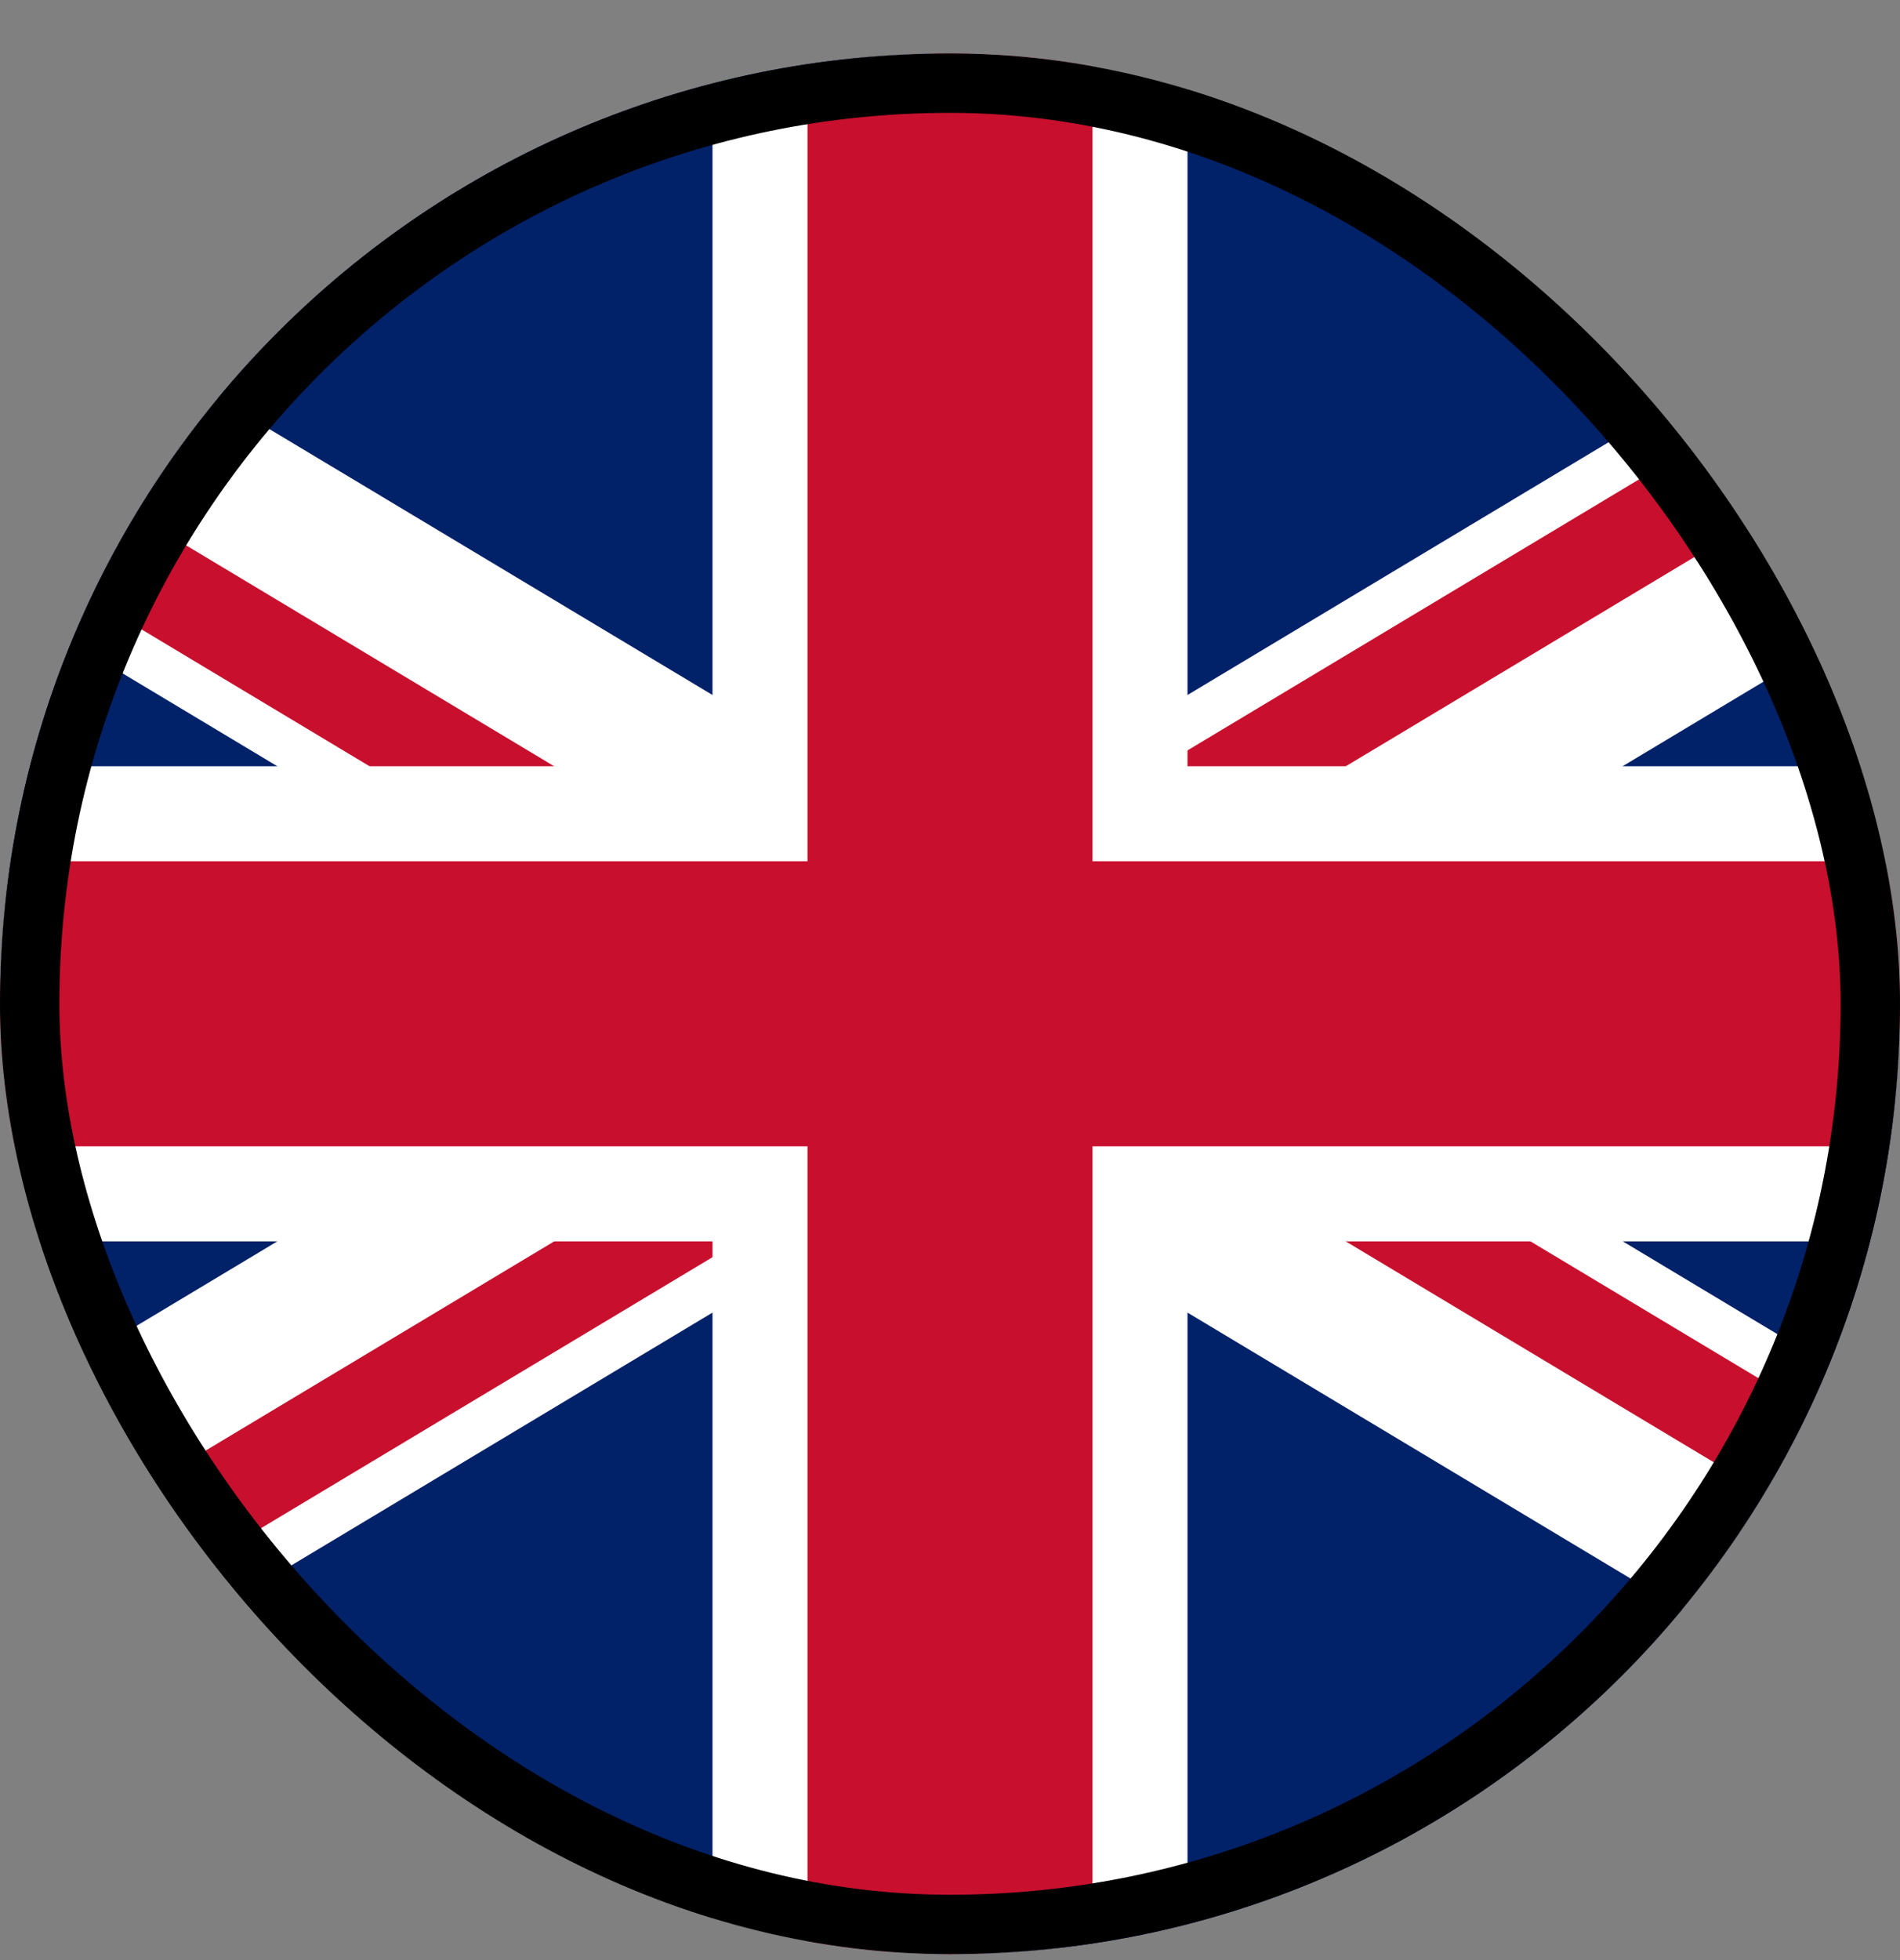
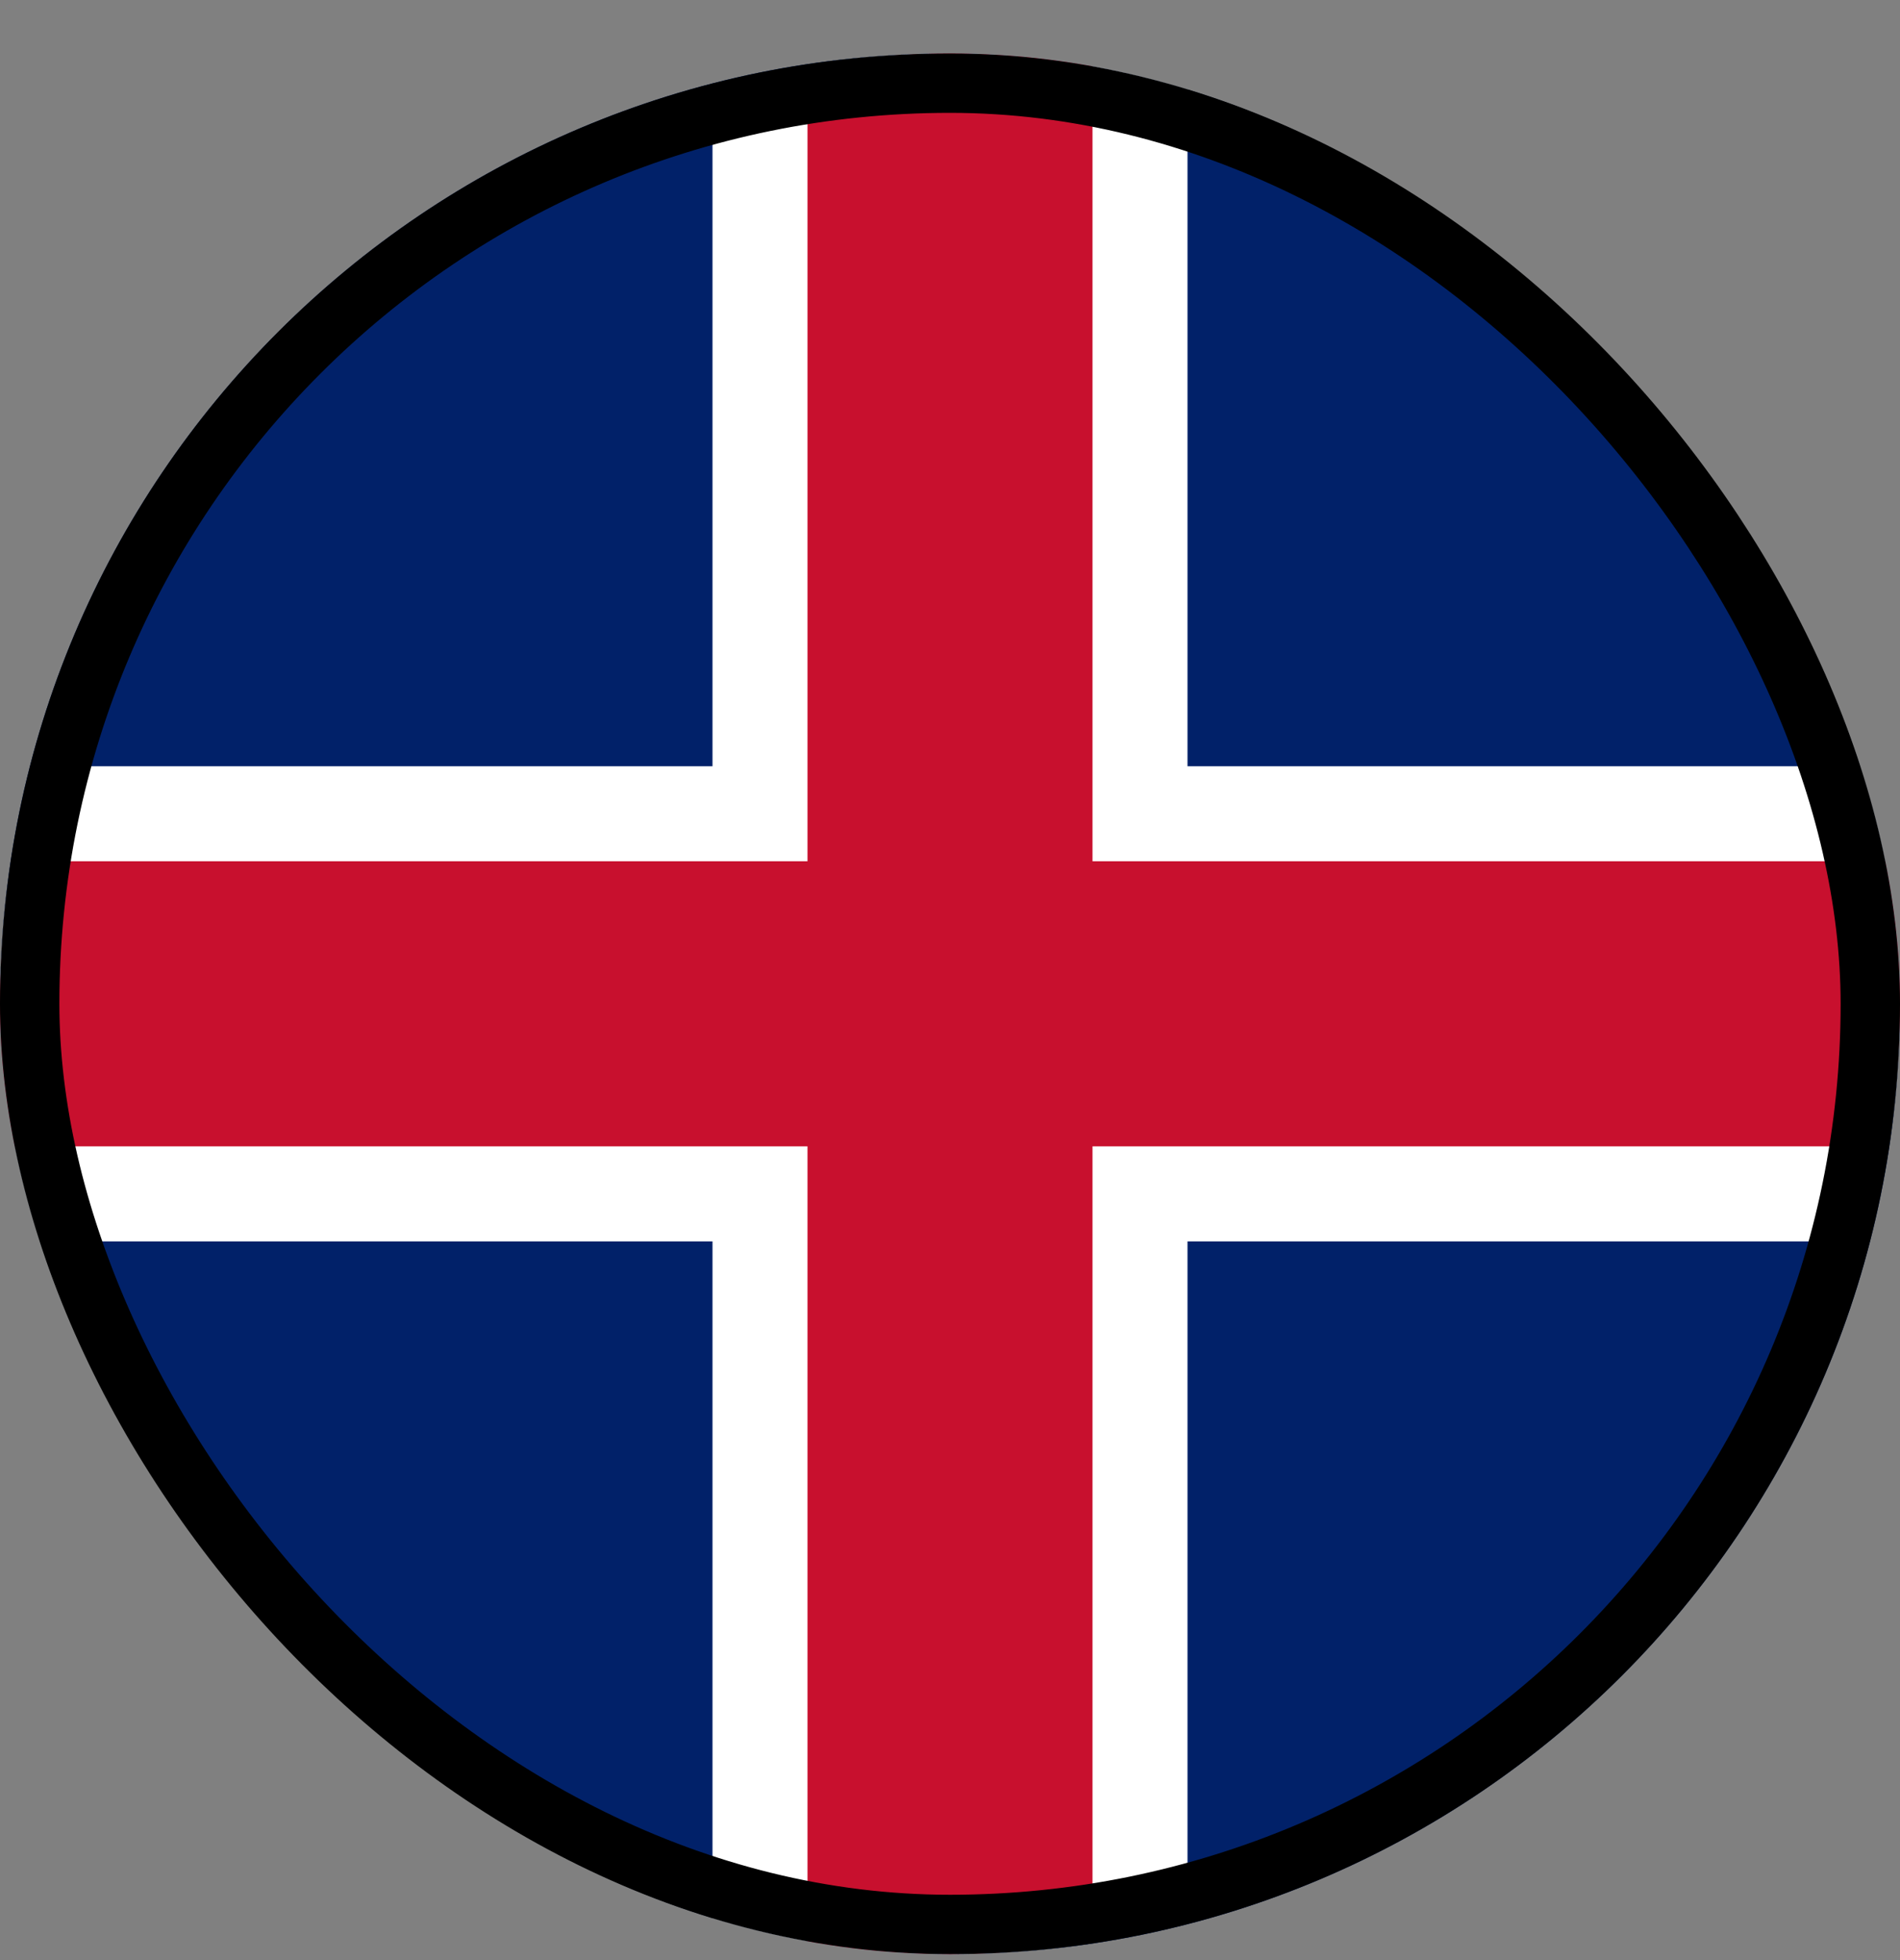
<svg xmlns="http://www.w3.org/2000/svg" width="32" height="33" viewBox="0 0 32 33" fill="none">
  <rect x="0" y="0" width="32" height="33" fill="#808080" stroke="none" />
  <g id="fi_9906532">
    <g clip-path="url(#clip0_595_29)">
      <g id="Layer 2">
        <g id="United kingdom">
          <path id="Vector" d="M16 32.9C24.837 32.9 32 25.737 32 16.9C32 8.063 24.837 0.9 16 0.9C7.163 0.9 0 8.063 0 16.9C0 25.737 7.163 32.9 16 32.9Z" fill="#012169" />
-           <path id="Vector_2" d="M28.328 6.704L16 14.101L3.671 6.704C2.646 7.944 1.814 9.331 1.203 10.82L11.336 16.9L1.203 22.98C1.813 24.469 2.645 25.857 3.67 27.097L16 19.699L28.329 27.096C29.355 25.856 30.186 24.468 30.797 22.979L20.663 16.899L30.797 10.819C30.186 9.331 29.354 7.943 28.328 6.704Z" fill="white" />
-           <path id="Vector_3" d="M3.187 26.454L17.554 17.833L29.706 25.124C29.981 24.666 30.233 24.194 30.462 23.711L17.555 15.967L29.706 8.677C29.429 8.218 29.131 7.774 28.813 7.346L14.445 15.967L2.293 8.677C2.02 9.134 1.768 9.604 1.538 10.089L14.445 17.833L2.293 25.124C2.569 25.582 2.867 26.026 3.187 26.454Z" fill="#C8102E" />
          <path id="Vector_4" d="M20 1.425C17.379 0.725 14.621 0.725 12 1.425V12.9H0.525C-0.175 15.521 -0.175 18.279 0.525 20.9H12V32.375C14.621 33.075 17.379 33.075 20 32.375V20.9H31.475C32.175 18.279 32.175 15.521 31.475 12.9H20V1.425Z" fill="white" />
          <path id="Vector_5" d="M18.4 1.099C17.606 0.973 16.804 0.906 16 0.9C15.196 0.906 14.394 0.973 13.6 1.099V14.5H0.199C0.073 15.294 0.006 16.096 0 16.9C0.006 17.704 0.073 18.506 0.199 19.3H13.6V32.7C14.394 32.827 15.196 32.894 16 32.9C16.804 32.894 17.606 32.827 18.4 32.7V19.3H31.8C31.927 18.506 31.994 17.704 32 16.9C31.994 16.096 31.927 15.294 31.8 14.5H18.4V1.099Z" fill="#C8102E" />
        </g>
      </g>
    </g>
    <rect x="0.5" y="1.4" width="31" height="31" rx="15.5" stroke="black" />
  </g>
  <defs>
    <clipPath id="clip0_595_29">
      <rect y="0.9" width="32" height="32" rx="16" fill="white" />
    </clipPath>
  </defs>
</svg>